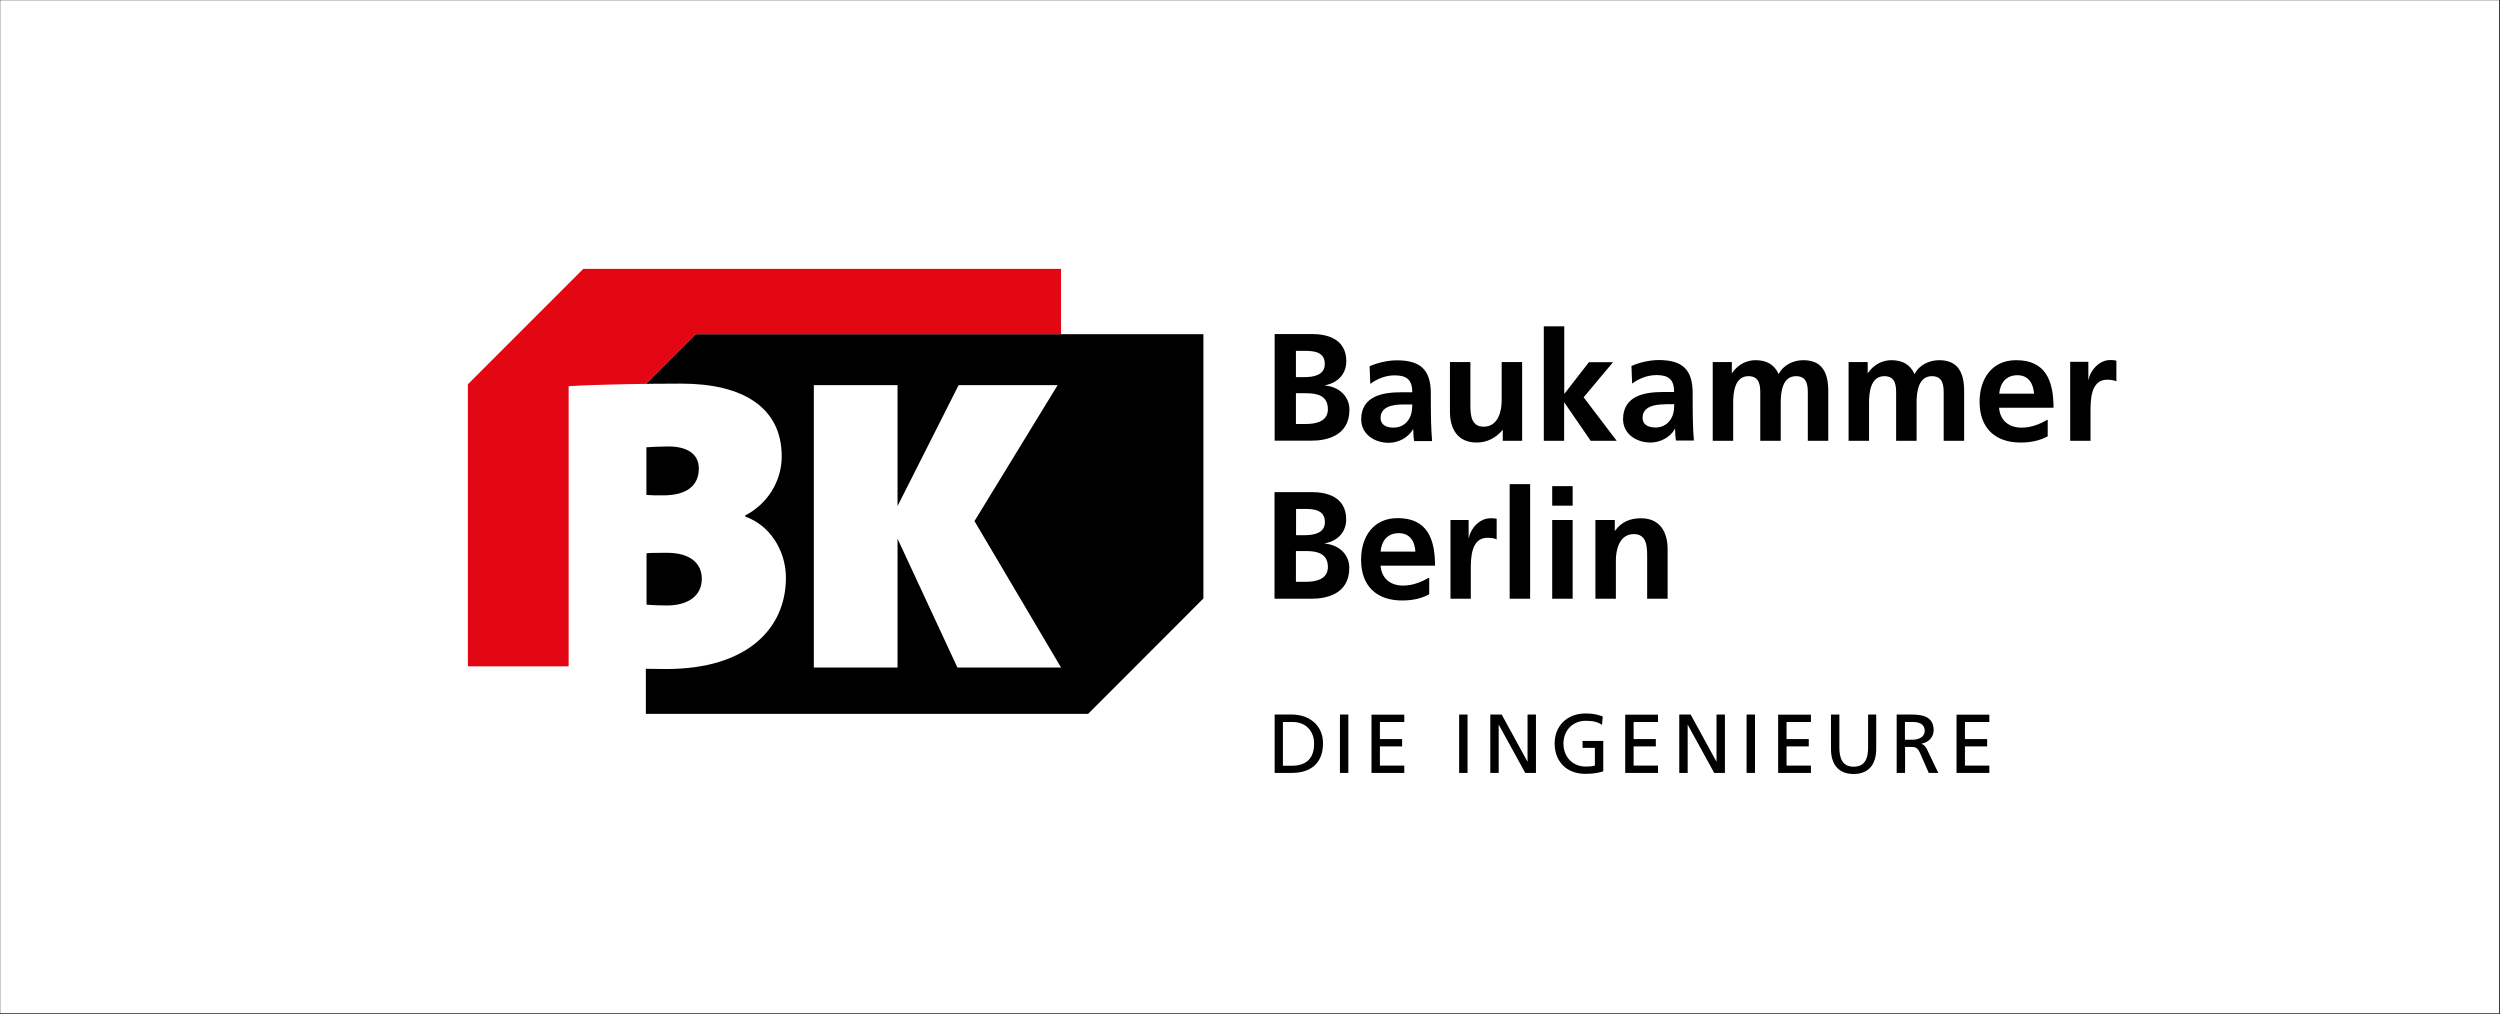
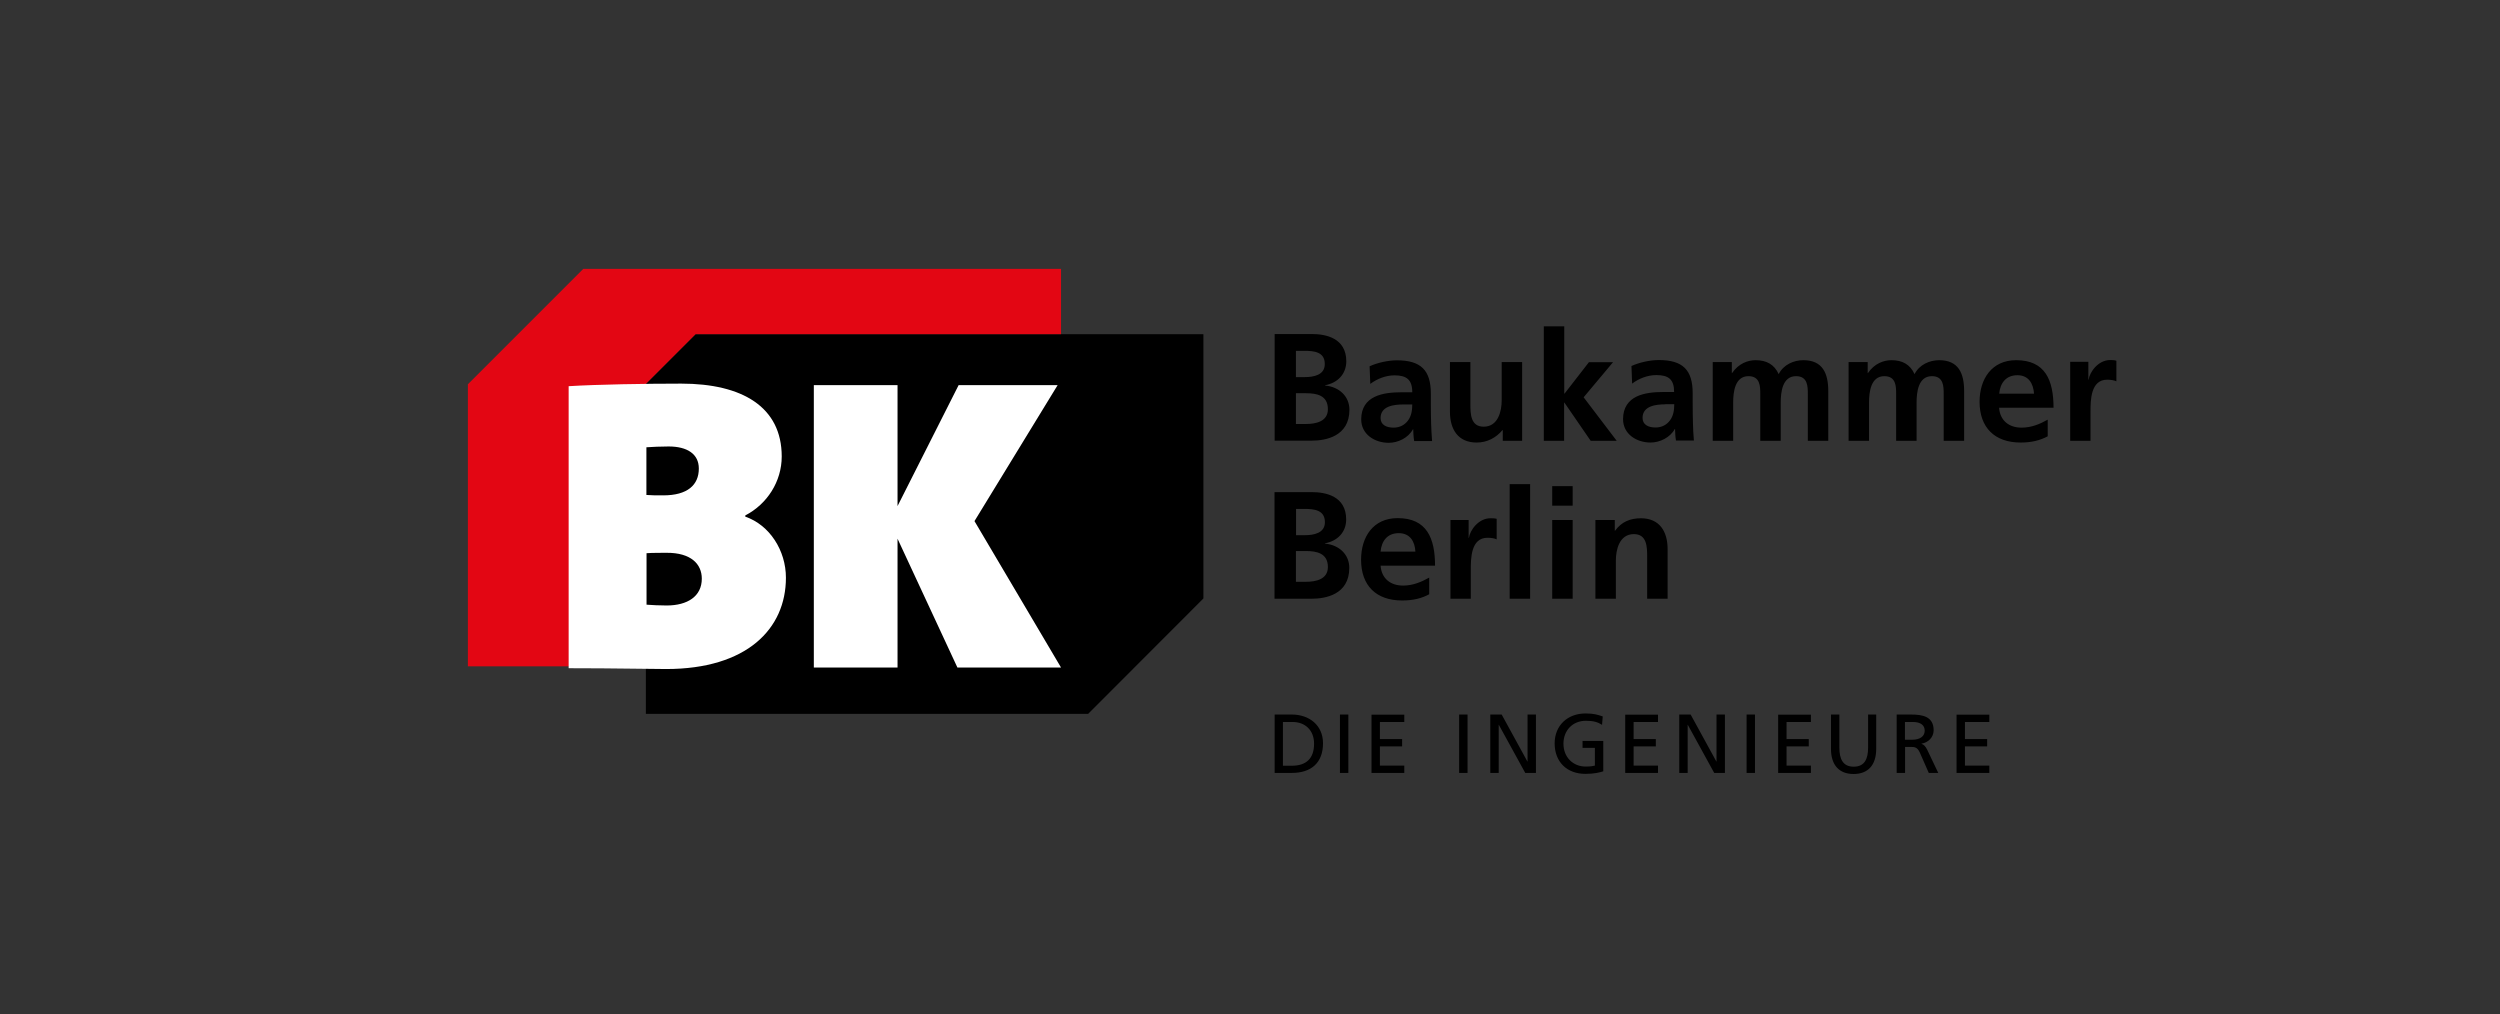
<svg xmlns="http://www.w3.org/2000/svg" version="1.1" id="brandenburg" x="0px" y="0px" viewBox="0 0 1845.6 748.6" enable-background="new 0 0 1845.6 748.6" xml:space="preserve">
  <rect x="0" y="0" width="1845.6" height="748.6" fill="#333333" stroke="none" />
-   <rect x="0.2" y="0.2" fill="#FFFFFF" width="1844.7" height="747.8" />
  <g>
    <path d="M993.8,383.5c0-17.3-15.2-20.2-25.4-20.2h-27.5V442h27.5c9.9,0,27.7-2.9,27.7-22.8c0-9.7-7.3-16.9-18-17.9v-0.2   C987.5,399.4,993.8,392.8,993.8,383.5L993.8,383.5z M956.7,406.8h7.4c7.9,0,16.2,1.6,16.2,11.8c0,9.1-8.9,10.9-16.2,10.9h-7.4   V406.8L956.7,406.8z M978.1,385.5c0,8.1-8.2,9.6-14.9,9.6h-6.4v-19.4h6.1C970,375.7,978.1,376.4,978.1,385.5L978.1,385.5z    M1019.2,417.6c0.7,9.4,7.2,14.7,16.6,14.7c7.3,0,13.6-2.7,19.3-5.9v12.3c-5.5,3-11.8,4.6-20,4.6c-19.2,0-30.3-11-30.3-30.1   c0-16.8,8.9-30.7,27-30.7c21.5,0,27.6,14.8,27.6,35.1H1019.2L1019.2,417.6z M1032.6,393.6c-8.5,0-12.7,5.9-13.4,13.6h25.7   C1044.5,399.9,1041.1,393.6,1032.6,393.6L1032.6,393.6z M1070.7,442h15.1v-21.3c0-8.3,0-23.7,12.3-23.7c2.7,0,5.4,0.4,6.8,1.2V383   c-1.6-0.4-3.2-0.4-4.6-0.4c-9,0-15.2,9.1-15.9,14.5h-0.2v-13.2h-13.4V442L1070.7,442z M1114.5,357.4h15.1V442h-15.1V357.4   L1114.5,357.4z M1145.9,442h15.1v-58.1h-15.1V442L1145.9,442z M1145.9,358.9h15.1v14.4h-15.1V358.9L1145.9,358.9z M1177.8,442h15.1   v-28.4c0-7.4,2.4-19.3,13.3-19.3c9.7,0,9.8,9.6,9.8,16.7v31h15.1v-36.6c0-13.1-6-22.8-19.7-22.8c-7.9,0-14.3,2.6-19.1,9.2h-0.2   v-7.9h-14.3V442L1177.8,442z" />
    <path d="M1516,301c0-20.3-6.1-35.1-27.6-35.1c-18,0-27,13.9-27,30.7c0,19.1,11.2,30.1,30.3,30.1c8.1,0,14.4-1.6,20-4.6v-12.3   c-5.6,3.2-12,5.9-19.3,5.9c-9.4,0-15.9-5.3-16.6-14.7H1516L1516,301z M1501.6,290.6h-25.7c0.7-7.8,5-13.6,13.4-13.6   C1497.7,277,1501.1,283.3,1501.6,290.6L1501.6,290.6z M978.2,284.4v0.2c10.7,1,18,8.2,18,17.9c0,19.8-17.8,22.8-27.7,22.8h-27.5   v-78.7h27.5c10.2,0,25.4,2.9,25.4,20.2C993.8,276.2,987.5,282.7,978.2,284.4L978.2,284.4z M956.7,313h7.4c7.3,0,16.2-1.8,16.2-10.9   c0-10.3-8.3-11.8-16.2-11.8h-7.4V313L956.7,313z M962.8,259h-6.1v19.4h6.4c6.7,0,14.9-1.5,14.9-9.6C978.1,259.7,970,259,962.8,259   L962.8,259z M1057.2,325.4c-0.3-4.5-0.6-8.6-0.7-13c-0.1-4.3-0.2-8.7-0.2-14.5v-7.4c0-17.1-7.3-24.5-25-24.5   c-6.4,0-14.3,1.7-20.2,4.4l0.5,13c5.1-3.8,11.5-6.3,17.9-6.3c8.9,0,13.1,3.2,13.1,12.5h-8.3c-6.3,0-13.8,0.6-19.5,3.4   c-5.8,2.8-9.9,7.9-9.9,16.6c0,11.1,10,17.3,20.3,17.3c6.9,0,14.4-3.6,17.9-10h0.2c0.1,1.8,0.1,5.6,0.7,8.7H1057.2L1057.2,325.4z    M1042.6,298.5c0,4.5-0.7,8.7-3.2,12c-2.4,3.2-6,5.2-10.6,5.2c-5.4,0-9.6-2.1-9.6-7.1c0-8.9,10-10,16.8-10H1042.6L1042.6,298.5z    M1123.7,267.3h-15.1v28.4c0,7.4-2.4,19.3-13.3,19.3c-9.7,0-9.8-9.6-9.8-16.7v-31h-15.1v36.6c0,13.1,6,22.8,19.7,22.8   c7.9,0,14.4-3.6,19.1-9.2h0.2v7.9h14.3V267.3L1123.7,267.3z M1139.6,325.4h15.1v-28.2h0.2l19.4,28.2h19.2l-24.4-32.1l21.7-25.9   h-17.8l-18,23.2h-0.2v-49.7h-15.1V325.4L1139.6,325.4z M1237.3,325.4c-0.6-3-0.6-6.9-0.7-8.7h-0.2c-3.5,6.4-11.1,10-17.9,10   c-10.3,0-20.3-6.2-20.3-17.3c0-8.7,4.2-13.8,9.9-16.6c5.8-2.8,13.2-3.4,19.5-3.4h8.3c0-9.4-4.2-12.5-13.1-12.5   c-6.4,0-12.9,2.5-17.9,6.3l-0.5-13c5.9-2.7,13.8-4.4,20.2-4.4c17.7,0,25,7.3,25,24.5v7.4c0,5.9,0.1,10.3,0.2,14.5   c0.1,4.4,0.3,8.5,0.7,13H1237.3L1237.3,325.4z M1229.4,298.5c-6.8,0-16.8,1.1-16.8,10c0,5,4.2,7.1,9.6,7.1c4.6,0,8.2-2,10.6-5.2   c2.5-3.3,3.2-7.4,3.2-12H1229.4L1229.4,298.5z M1264.4,325.4h15.1v-28.2c0-7.6,1.2-19.5,11.3-19.5c8.7,0,8.7,7.7,8.7,13.1v34.6   h15.1v-28.2c0-7.6,1.2-19.5,11.3-19.5c8.7,0,8.7,7.7,8.7,13.1v34.6h15.1v-36.7c0-13-4.1-22.8-18.4-22.8c-7.1,0-14.7,3.3-18.2,10.3   c-3.3-7.2-9-10.3-17.1-10.3c-5.6,0-12.5,2.4-17.3,9.5h-0.2v-8.1h-14.1V325.4L1264.4,325.4z M1364.7,325.4h15.1v-28.2   c0-7.6,1.2-19.5,11.3-19.5c8.7,0,8.7,7.7,8.7,13.1v34.6h15.1v-28.2c0-7.6,1.2-19.5,11.3-19.5c8.7,0,8.7,7.7,8.7,13.1v34.6h15.1   v-36.7c0-13-4.1-22.8-18.4-22.8c-7.1,0-14.7,3.3-18.2,10.3c-3.3-7.2-9-10.3-17.1-10.3c-5.6,0-12.5,2.4-17.3,9.5h-0.2v-8.1h-14.1   V325.4L1364.7,325.4z M1528.2,325.4h15.1V304c0-8.3,0-23.7,12.3-23.7c2.7,0,5.4,0.5,6.8,1.2v-15.2c-1.6-0.5-3.2-0.5-4.6-0.5   c-9,0-15.2,9.1-15.9,14.5h-0.2v-13.2h-13.4V325.4L1528.2,325.4z" />
    <path d="M976.7,548.7c0-13.3-10.2-21.2-23-21.2h-12.7v43.1h12.7C967.9,570.6,976.7,563.2,976.7,548.7L976.7,548.7z M970.1,549   c0,11.1-5.9,16.3-16.5,16.3h-6.5V533h7.2C963.3,533,970.1,538.9,970.1,549L970.1,549z M989.2,570.6h6.2v-43.1h-6.2V570.6   L989.2,570.6z M1012.5,570.6h24.2v-5.4h-18V551h16.4v-5.4h-16.4V533h18v-5.4h-24.2V570.6L1012.5,570.6z M1077.2,570.6h6.2v-43.1   h-6.2V570.6L1077.2,570.6z M1100.2,570.6h6.2v-35.5h0.1l19.5,35.5h7.9v-43.1h-6.2v34.7h-0.1l-19-34.7h-8.4V570.6L1100.2,570.6z    M1183.2,528.9c-3.6-1.2-6.4-2.2-12.7-2.2c-13.2,0-22.8,8.8-22.8,22.1c0,13.7,9.1,22.5,22.7,22.5c6.7,0,10.8-1.1,13.2-1.9V547   h-15.3v5.1h9.1v13.1c-1.5,0.3-2.7,0.7-6.9,0.7c-9,0-16.3-6.7-16.3-16.9c0-9.6,6.6-16.9,16.6-16.9c5.6,0,8.8,1,11.9,3L1183.2,528.9   L1183.2,528.9z M1199.8,570.6h24.2v-5.4h-18V551h16.4v-5.4H1206V533h18v-5.4h-24.2V570.6L1199.8,570.6z M1239.7,570.6h6.2v-35.5   h0.1l19.5,35.5h7.9v-43.1h-6.2v34.7h-0.1l-19-34.7h-8.4V570.6L1239.7,570.6z M1289.4,570.6h6.2v-43.1h-6.2V570.6L1289.4,570.6z    M1312.7,570.6h24.2v-5.4h-18V551h16.4v-5.4h-16.4V533h18v-5.4h-24.2V570.6L1312.7,570.6z M1385.3,527.5h-6.2V552   c0,8.3-2.6,14-10.6,14c-8,0-10.6-5.7-10.6-14v-24.5h-6.2v25.3c0,12.1,6.1,18.6,16.7,18.6c10.6,0,16.7-6.5,16.7-18.6V527.5   L1385.3,527.5z M1418.5,549v0.1c1.9,0.7,2.8,1.7,4.2,4.3l8.2,17.2h-7l-6.6-15c-1.9-4.2-4-4.2-7.2-4.2h-3.7v19.2h-6.2v-43.1h10.6   c8.5,0,16.7,1.4,16.7,11.7C1427.4,544.4,1423.5,548.2,1418.5,549L1418.5,549z M1412.2,533h-5.9v13.1h5.3c5.9,0,9.3-2.6,9.3-6.7   C1420.9,535.4,1417.9,533,1412.2,533L1412.2,533z M1444.4,570.6h24.2v-5.4h-18V551h16.4v-5.4h-16.4V533h18v-5.4h-24.2V570.6   L1444.4,570.6z" />
    <g>
      <polygon points="888.4,441.8 888.4,246.7 513.5,246.7 476.8,283.4 476.8,527 803.3,527 888.4,441.8   " />
      <polygon fill="#FFFFFF" points="783.3,492.8 719.4,384.7 780.8,284.3 707.7,284.3 662.6,373.6 662.6,284.3 600.8,284.3    600.8,492.8 662.6,492.8 662.6,397.7 706.8,492.8 783.3,492.8   " />
      <polygon fill="#E30613" points="476.8,283.4 513.5,246.7 783.3,246.7 783.3,198.5 430.6,198.5 345.4,283.7 345.4,491.9    476.8,491.9   " />
      <path fill="#FFFFFF" d="M577.1,337c0-36.5-29-53.8-74.2-53.8c-26,0-62.1,0.6-83.1,1.9v208.2c35.2,0,59.3,0.6,72,0.6    c59.6,0,88.4-29.7,88.4-67.4c0-20.1-12-38.9-30-45.1v-0.9C566.3,372.2,577.1,355.5,577.1,337L577.1,337z M515.9,345.9    c0,12.1-8.3,19.8-26.3,19.8c-4.9,0-9,0-12.4-0.3v-35.2c4.9-0.3,9.9-0.6,16.4-0.6C507.3,329.6,515.9,335.1,515.9,345.9L515.9,345.9    z M518.1,427.2c0,13-10.5,19.8-26,19.8c-4.9,0-11.1-0.3-14.8-0.6v-38c3.4-0.3,12.7-0.3,14.8-0.3    C510.1,408,518.1,416.4,518.1,427.2L518.1,427.2z" />
    </g>
  </g>
</svg>